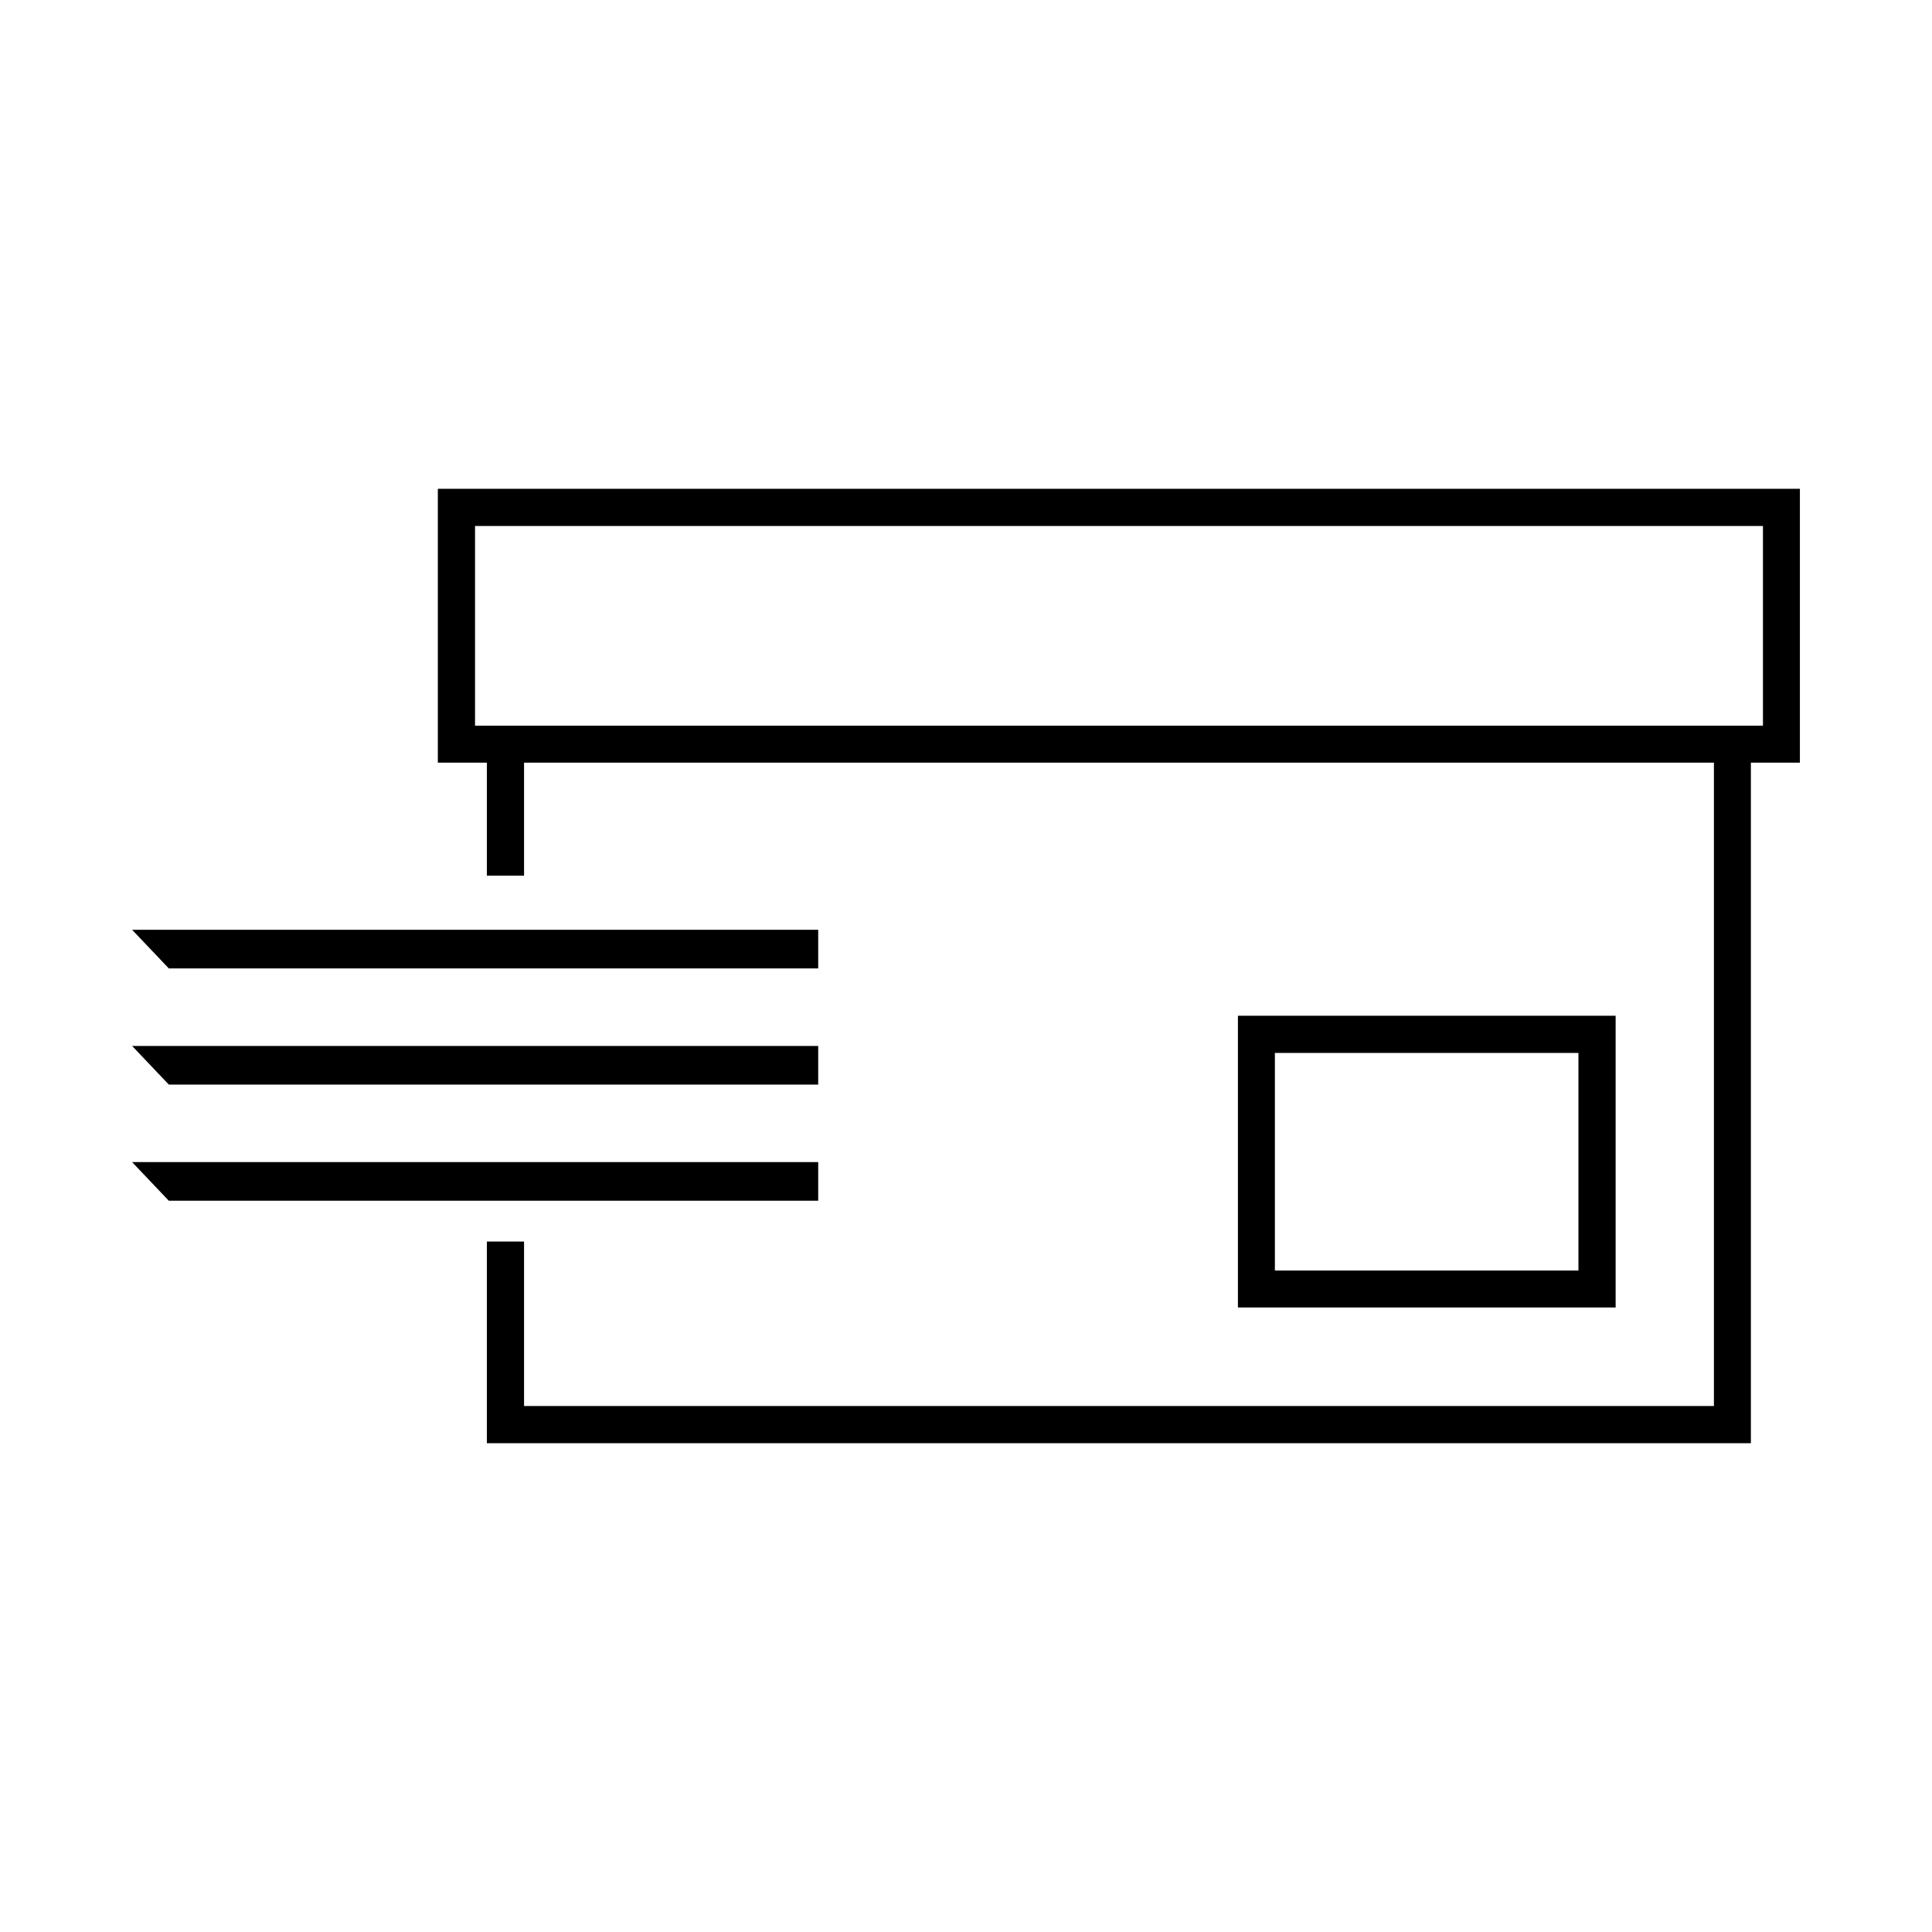
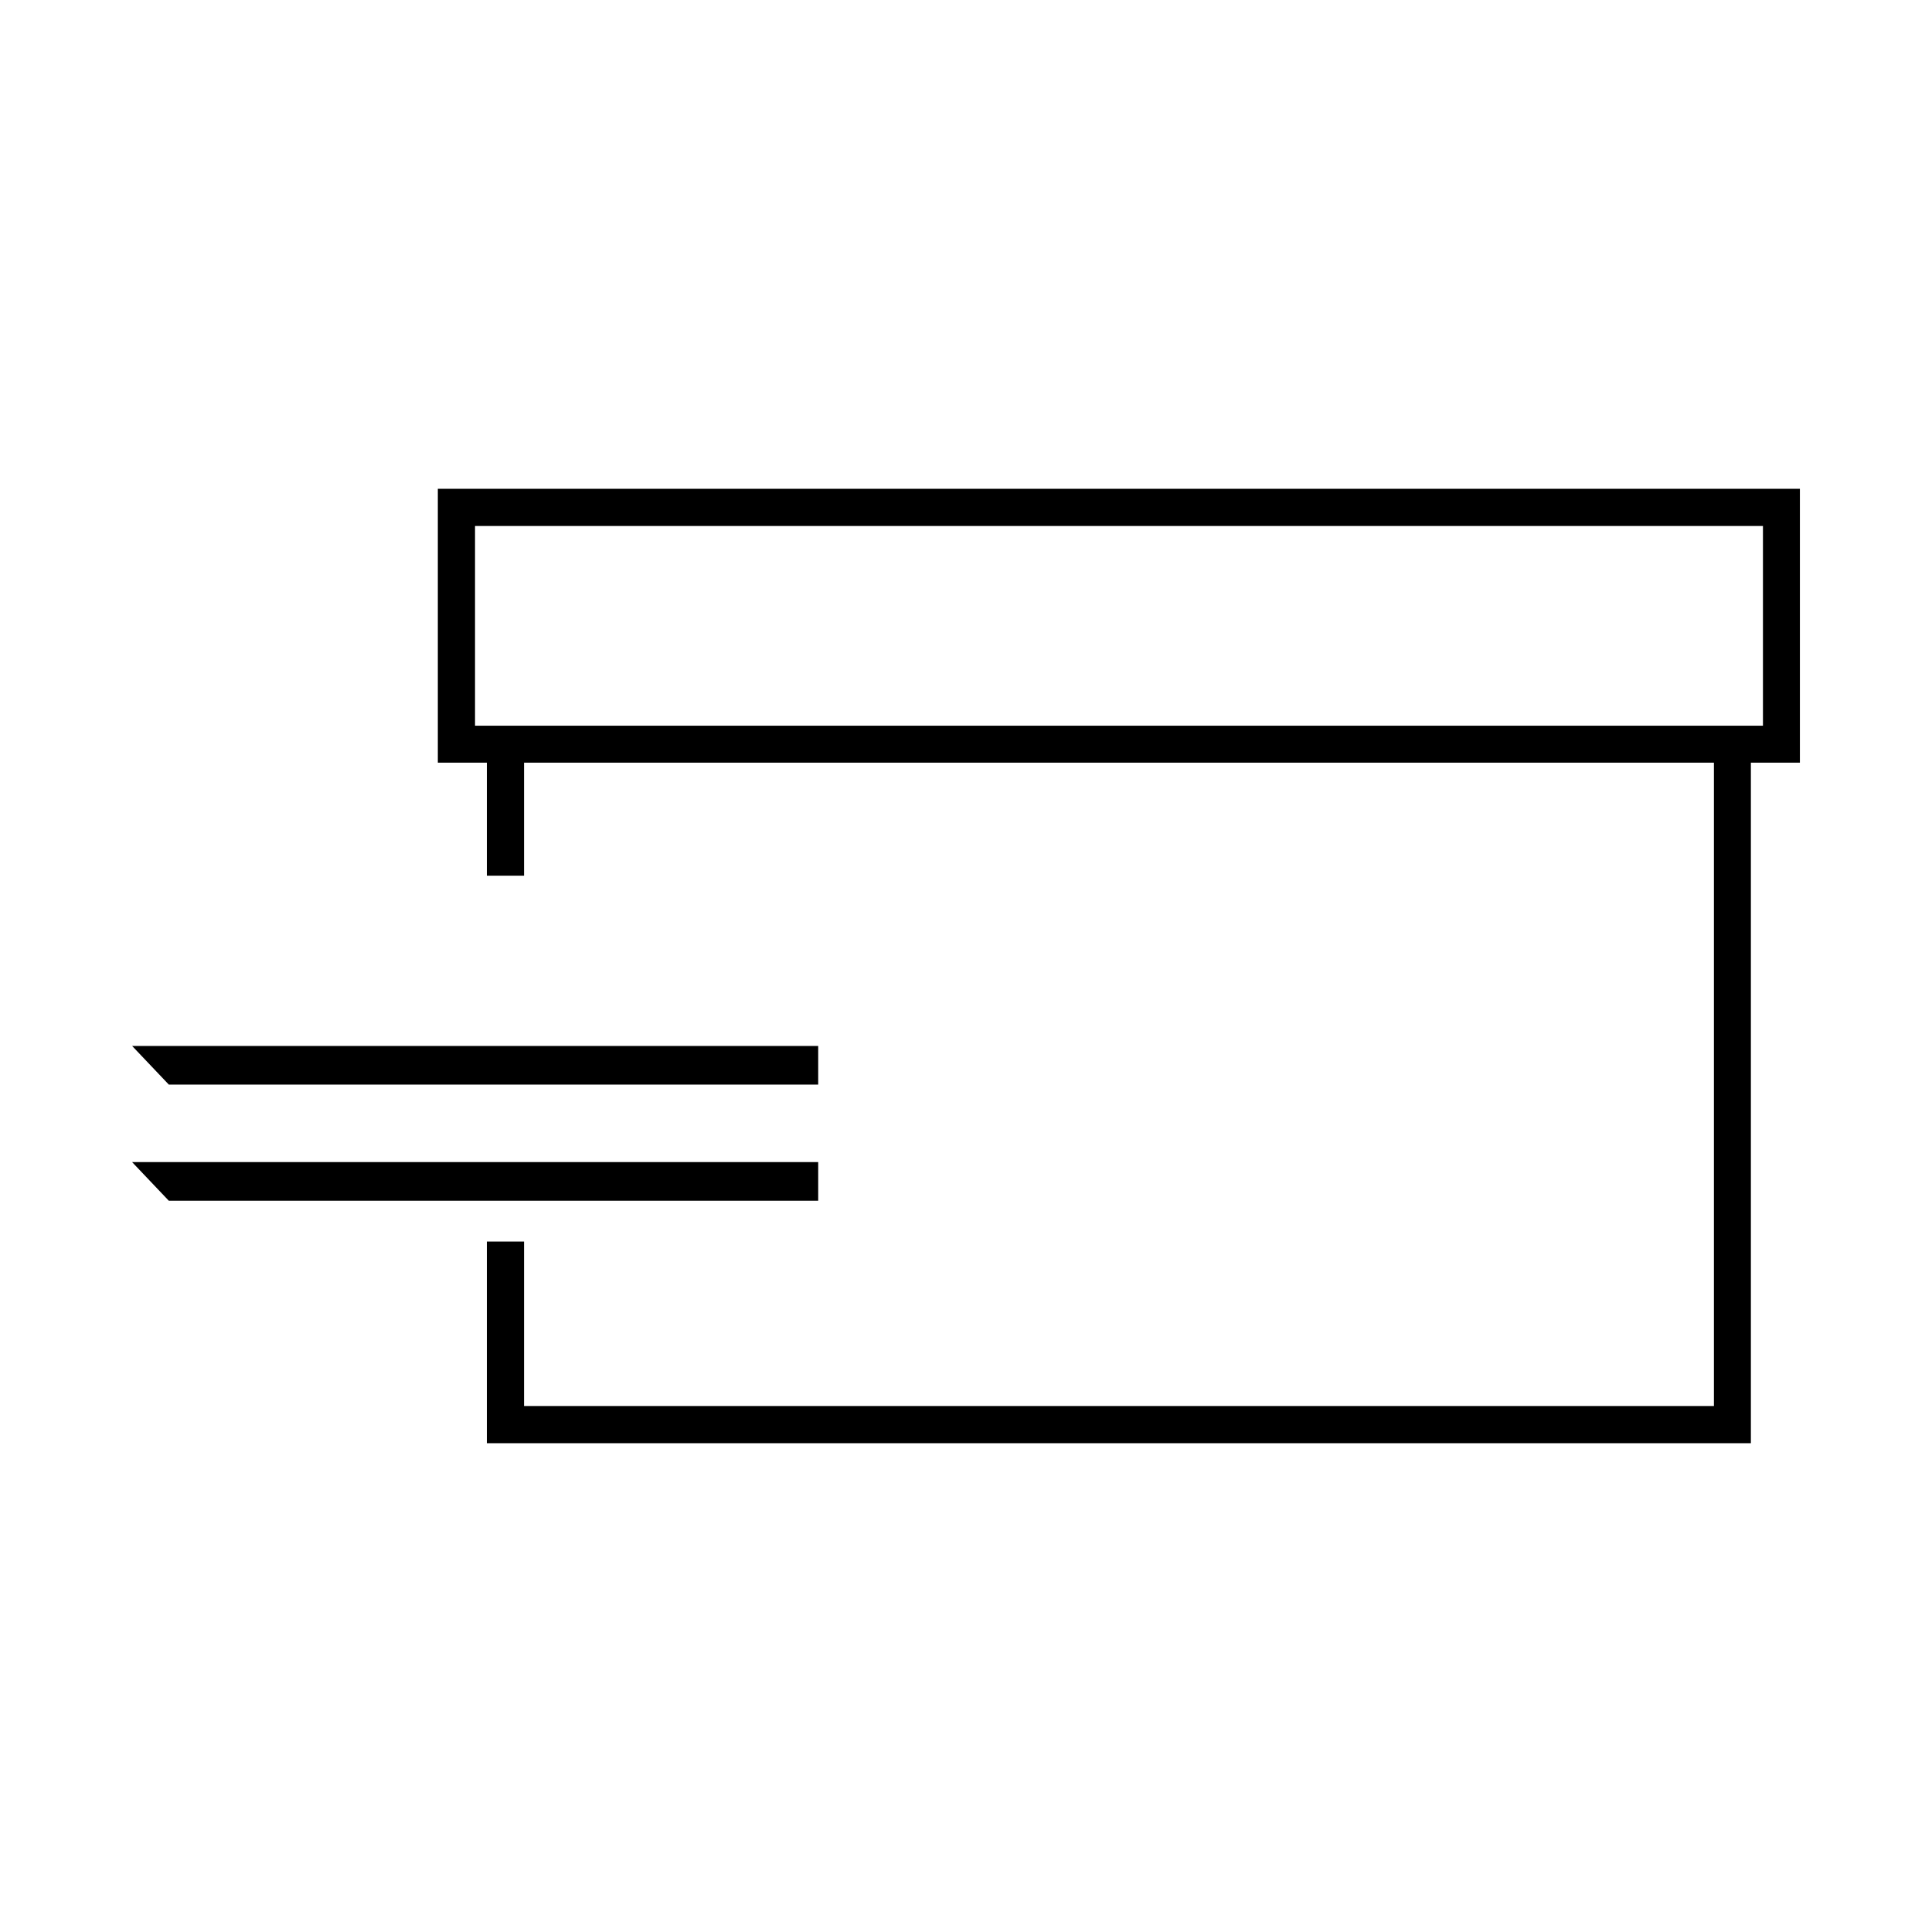
<svg xmlns="http://www.w3.org/2000/svg" version="1.1" id="Layer_1" x="0px" y="0px" viewBox="0 0 80 80" style="enable-background:new 0 0 80 80;" xml:space="preserve">
  <g>
-     <polygon points="14.36,40.1 15.08,40.1 20.21,40.1 27.58,40.1 33.88,40.1 33.88,38.5 27.58,38.5 20.21,38.5 12.84,38.5 12.06,38.5    5.47,38.5 6.99,40.1  " />
    <polygon points="14.36,44.91 15.08,44.91 20.21,44.91 27.58,44.91 33.88,44.91 33.88,43.31 27.58,43.31 20.21,43.31 12.84,43.31    12.06,43.31 5.47,43.31 6.99,44.91  " />
    <polygon points="27.58,49.72 33.88,49.72 33.88,48.12 27.58,48.12 20.21,48.12 12.84,48.12 12.06,48.12 5.47,48.12 6.99,49.72    14.36,49.72 15.08,49.72 20.21,49.72  " />
-     <path d="M51.26,42.06v12.08H66.9V42.06H51.26z M65.36,52.61H52.79V43.6h12.57V52.61z" />
-     <path d="M72.51,20.24H20.16h-2.03v11.34h2.03v4.68h1.54v-4.68h49.27v26.64H21.7v-6.81h-1.54v8.35h52.34V31.58h2.03V20.24H72.51z    M73,30.05h-0.49h-1.54H21.7h-1.54h-0.49v-8.27h0.49h52.34H73V30.05z" />
+     <path d="M72.51,20.24H20.16h-2.03v11.34h2.03v4.68h1.54v-4.68h49.27v26.64H21.7v-6.81h-1.54v8.35h52.34V31.58h2.03V20.24H72.51z    M73,30.05h-0.49H21.7h-1.54h-0.49v-8.27h0.49h52.34H73V30.05z" />
  </g>
</svg>